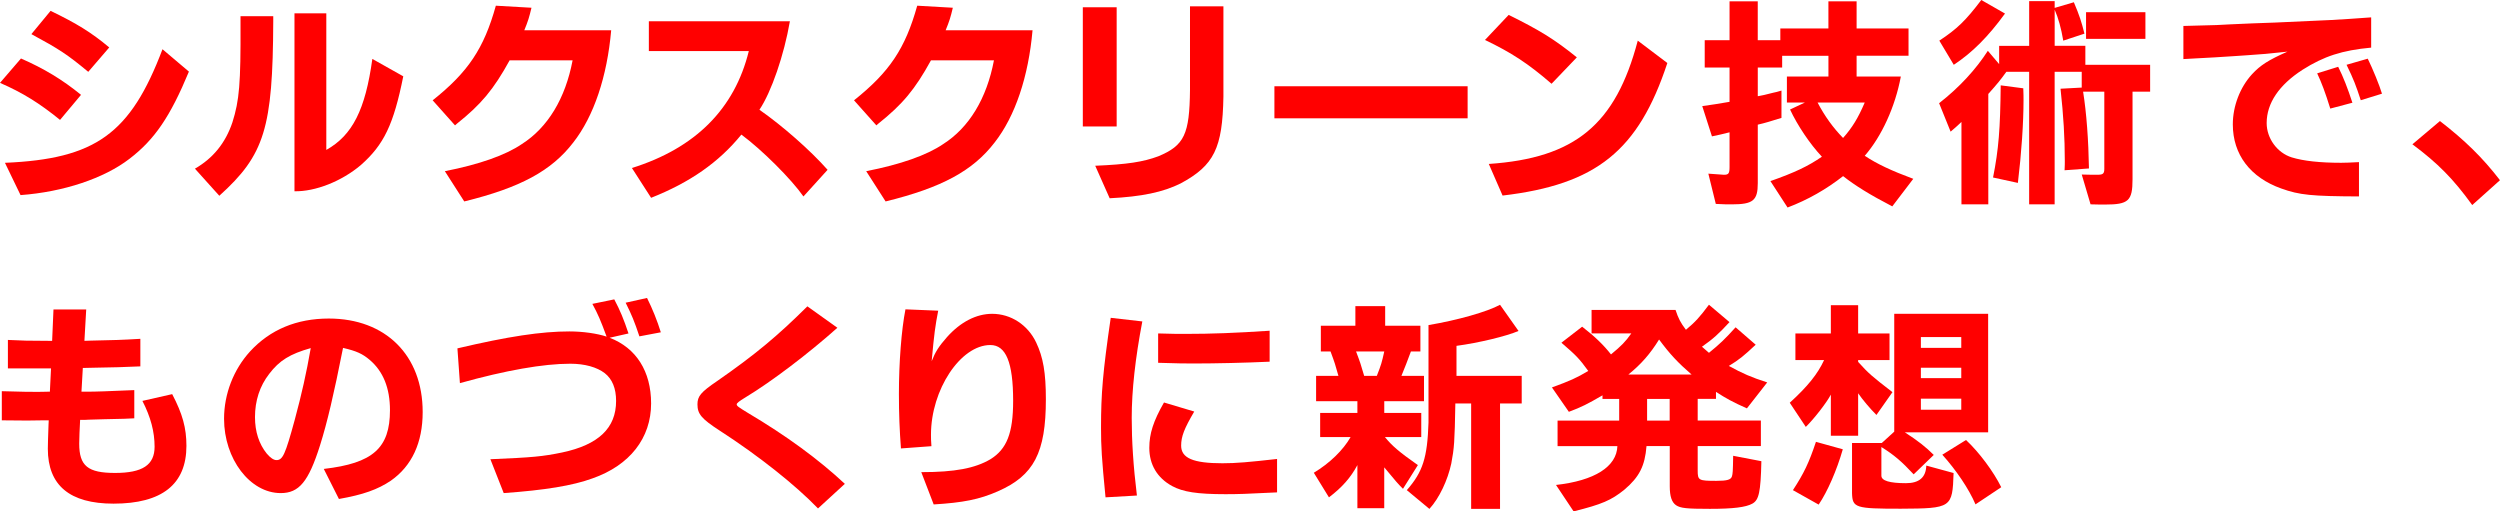
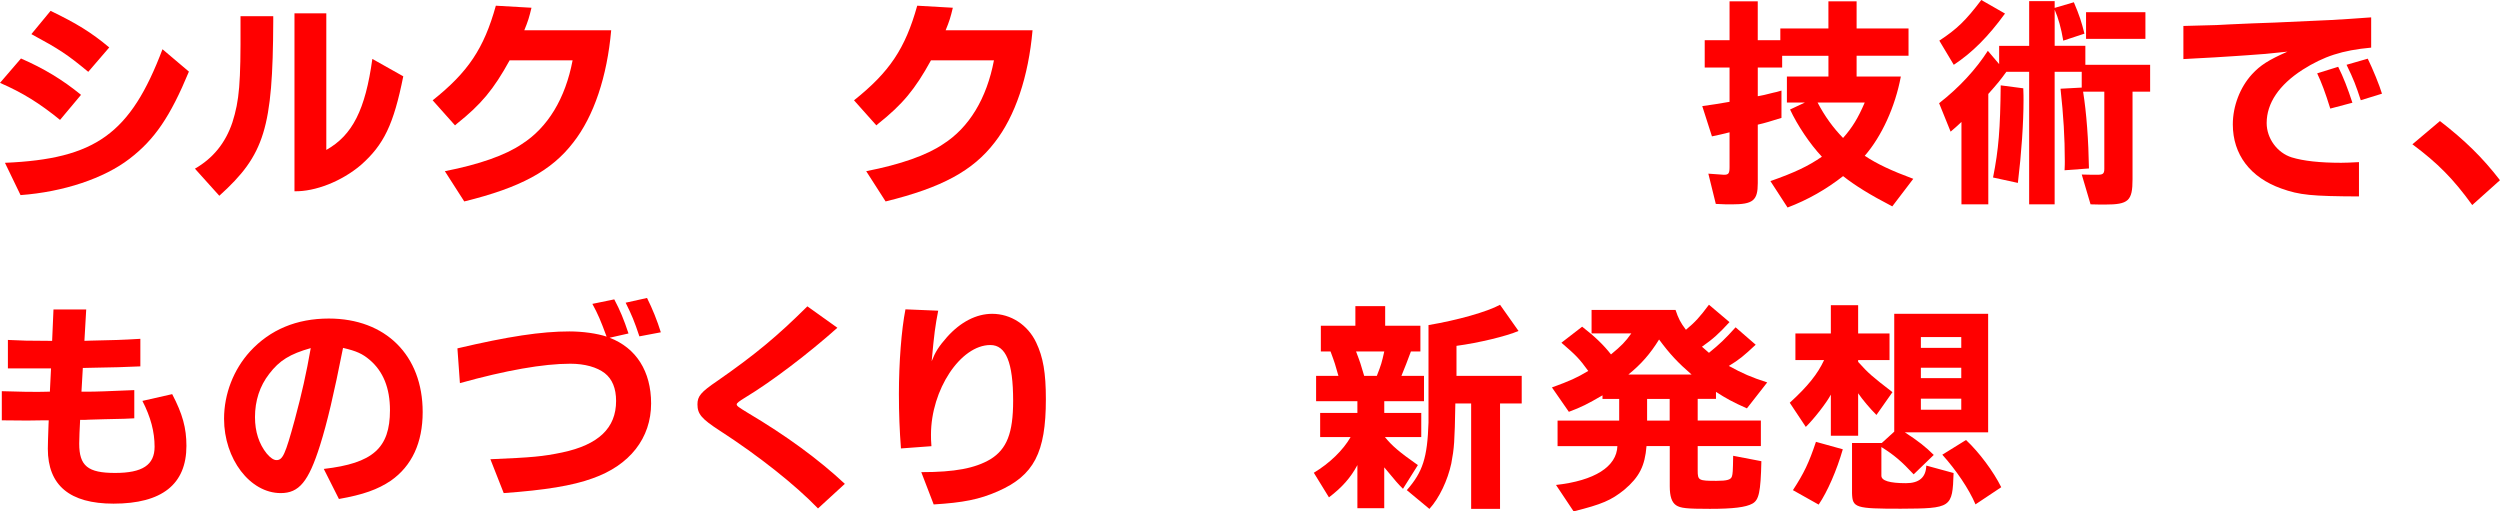
<svg xmlns="http://www.w3.org/2000/svg" width="660" height="135" viewBox="0 0 660 135" fill="none">
  <g clip-path="url(#clip0_339_5751)">
    <path d="M5.542 15.443C11.559 18.068 16.506 21.043 21.389 25.04L15.848 31.655C10.425 27.245 6.017 24.501 0 21.876L5.542 15.436V15.443ZM49.874 18.901C44.927 30.822 40.813 36.842 34.201 41.91C27.47 47.098 16.744 50.675 5.423 51.508L1.308 42.982C25.203 41.967 34.439 35.351 42.898 12.999L49.867 18.901H49.874ZM13.35 2.863C20.263 6.202 24.132 8.582 28.841 12.524L23.299 18.964C17.758 14.371 15.673 12.999 8.284 9.009L13.35 2.87V2.863Z" fill="#FF0000" />
    <path d="M72.138 4.291V5.663C72.019 33.804 69.878 40.895 57.899 51.683L51.462 44.529C56.227 41.785 59.508 37.794 61.355 32.306C63.203 26.461 63.559 21.995 63.496 6.433V4.284H72.138V4.291ZM77.742 3.514H86.145V39.58C93.058 35.701 96.452 28.967 98.299 15.555L106.464 20.147C103.903 32.901 101.343 38.207 95.262 43.577C90.197 47.868 83.228 50.612 77.742 50.493V3.514Z" fill="#FF0000" />
    <path d="M140.315 2.03C139.72 4.536 139.419 5.544 138.412 7.994H161.354C160.284 20.217 156.765 30.71 151.342 37.619C145.619 45.075 137.397 49.541 122.564 53.181L117.442 45.194C126.559 43.409 133.472 40.959 137.761 38.039C144.611 33.685 149.264 25.999 151.167 15.926H134.543C130.309 23.619 127.035 27.553 120.598 32.677L120.122 33.097L114.224 26.482C123.578 19.034 127.749 12.832 130.904 1.505L140.322 2.044L140.315 2.03Z" fill="#FF0000" />
-     <path d="M171.297 13.476V5.607H208.534C206.988 14.546 203.651 24.27 200.488 28.974C206.568 33.209 213.957 39.706 218.484 44.83L212.11 51.865C208.954 47.336 201.209 39.587 195.723 35.533C189.762 42.863 182.135 48.169 171.892 52.222L166.826 44.354C183.57 39.11 193.939 28.736 197.689 13.476H171.29H171.297Z" fill="#FF0000" />
    <path d="M251.551 2.03C250.957 4.536 250.656 5.544 249.648 7.994H272.591C271.52 20.217 268.001 30.71 262.578 37.619C256.855 45.075 248.634 49.541 233.8 53.181L228.679 45.194C237.795 43.409 244.708 40.959 248.997 38.039C255.847 33.685 260.5 25.999 262.403 15.926H245.779C241.553 23.619 238.271 27.553 231.834 32.677L231.358 33.097L225.46 26.482C234.815 19.034 238.985 12.832 242.147 1.505L251.565 2.044L251.551 2.03Z" fill="#FF0000" />
-     <path d="M285.864 1.911H294.799V33.384H285.864V1.911ZM322.982 1.673V25.516C322.744 39.11 320.54 43.64 311.724 48.407C307.078 50.731 301.418 51.921 292.952 52.341L289.138 43.759C297.598 43.402 301.831 42.744 305.819 41.252C312.669 38.389 314.04 35.47 314.159 23.724V1.666H322.975L322.982 1.673Z" fill="#FF0000" />
-     <path d="M336.444 22.772H387.451V31.235H336.444V22.772Z" fill="#FF0000" />
-     <path d="M398.289 3.934C406.392 7.931 410.387 10.374 416.285 15.142L409.61 22.114C403.411 16.752 399.003 13.889 392.034 10.549L398.289 3.934ZM440.18 16.633C432.553 39.761 421.47 48.708 396.68 51.627L393.042 43.283C415.803 41.736 426.529 32.908 432.371 10.731L440.18 16.633Z" fill="#FF0000" />
    <path d="M456.601 17.823H450.045V10.612H456.601V0.357H464.046V10.612H470.007V7.511H482.7V0.357H490.144V7.511H503.851V14.722H490.144V20.203H501.822C500.332 28.19 496.756 36.002 492.292 41.127C495.511 43.276 499.324 45.061 505.104 47.21L499.562 54.483C493.601 51.382 489.85 49.058 486.576 46.496C482.168 49.954 477.277 52.754 471.917 54.784L467.39 47.812C473.828 45.544 477.34 43.878 480.978 41.371C477.823 38.032 474.485 33.027 472.575 28.911L476.507 27.063H471.742V20.21H482.707V14.729H470.49V17.83H464.053V25.404C465.718 25.103 465.837 25.047 467.272 24.69C467.81 24.571 468.405 24.389 469.056 24.27L470.308 23.913V31.123C467.209 32.075 466.138 32.432 464.053 32.908V48.351C464.053 52.943 462.8 53.951 457.203 53.951C455.951 53.951 455.055 53.951 452.97 53.832L451.004 45.845C451.717 45.901 452.431 45.964 452.669 45.964C454.397 46.083 454.992 46.139 455.111 46.139C456.363 46.139 456.601 45.782 456.601 44.053V34.931C454.334 35.47 454.04 35.589 451.955 36.002L449.395 28.015C452.669 27.539 453.565 27.42 456.601 26.881V17.823ZM479.838 27.063C481.741 30.703 483.952 33.741 486.569 36.422C489.011 33.678 490.564 31.116 492.292 27.063H479.838Z" fill="#FF0000" />
    <path d="M527.773 16.934V12.103H535.701V0.301H542.432V2.086L547.497 0.595C548.988 4.109 549.519 5.782 550.296 8.883L544.699 10.731C544.16 7.511 543.39 4.711 542.432 2.562V12.096H550.534V17.102H567.634V24.193H562.988V47.322C562.988 53.048 561.918 54 555.719 54C554.886 54 553.452 54 551.905 53.944L549.582 46.076L552.143 46.132H553.808C555.18 46.132 555.537 45.831 555.537 44.585V24.2H549.939C550.835 29.744 551.367 37.136 551.486 44.473L545.048 44.949C545.111 43.878 545.111 42.919 545.111 42.562C545.111 36.359 544.755 30.521 543.978 23.423L549.575 23.122V18.95H542.425V53.944H535.694V18.957H529.676C528.13 21.106 527.353 22.058 524.911 24.802V53.951H517.824V32.194C516.515 33.447 516.277 33.622 514.962 34.756L511.925 27.245C517.285 23.073 521.637 18.306 524.792 13.412L527.773 16.927V16.934ZM529.319 3.577C524.848 9.716 520.678 13.889 515.795 17.109L511.981 10.731C516.69 7.63 518.95 5.425 523.064 0L529.319 3.577ZM534.147 23.311C534.21 24.739 534.21 25.754 534.21 26.468C534.21 32.432 533.672 40.419 532.72 48.288L526.164 46.86C527.654 39.404 528.067 33.923 528.186 22.534L534.147 23.311ZM550.716 3.22H566.389V10.255H550.716V3.22Z" fill="#FF0000" />
    <path d="M576.408 6.853C580.284 6.734 581.53 6.734 585.168 6.615L588.688 6.433C592.683 6.251 596.615 6.076 600.603 5.957C615.444 5.299 616.213 5.299 625.988 4.585V12.572C618.305 13.287 613.534 14.841 607.873 18.418C601.674 22.415 598.399 27.238 598.399 32.488C598.399 36.541 601.198 40.356 605.011 41.547C608.111 42.499 612.456 42.975 618.061 42.975C619.194 42.975 620.502 42.919 622.769 42.8V51.858C610.259 51.802 607.096 51.501 602.276 49.772C594.054 46.853 589.464 40.77 589.464 32.838C589.464 28.008 591.368 23.059 594.53 19.601C596.734 17.214 598.882 15.842 603.885 13.636C598.882 14.175 597.035 14.351 593.222 14.588L589.702 14.826C586.365 15.065 582.971 15.247 579.571 15.422L576.415 15.597V6.832L576.408 6.853ZM617.284 17.641C618.655 20.385 619.789 23.304 621.034 27.119L615.192 28.666C613.883 24.431 612.869 21.75 611.735 19.363L617.277 17.634L617.284 17.641ZM625.085 15.492C626.401 18.173 628.185 22.527 628.843 24.732L623.245 26.461C621.93 22.464 621.398 21.036 619.488 17.102L625.085 15.492Z" fill="#FF0000" />
    <path d="M644.145 31.956C650.701 37.024 655.41 41.617 659.993 47.574L652.667 54.133C647.721 47.28 643.613 43.108 636.875 38.095L644.145 31.956Z" fill="#FF0000" />
    <path d="M21.508 103.408H22.761C25.559 103.408 28.239 103.289 35.453 102.988V110.436C34.081 110.492 33.186 110.555 32.829 110.555L27.644 110.674L23.474 110.793L22.341 110.849H21.151C21.032 113.236 20.913 115.679 20.913 117.107C20.913 123.009 23.18 124.857 30.387 124.857C37.594 124.857 40.812 122.771 40.812 117.94C40.812 114.006 39.798 110.128 37.594 105.837L45.458 104.052C48.201 109.295 49.216 112.991 49.216 117.702C49.216 127.839 42.779 132.963 29.967 132.963C18.409 132.963 12.629 128.133 12.629 118.479C12.629 117.408 12.685 115.854 12.811 112.102L12.867 110.968H11.321C8.578 111.024 8.165 111.024 7.151 111.024C6.358 111.024 4.133 111.005 0.476 110.968V103.275C6.675 103.45 7.444 103.45 9.355 103.45C10.306 103.45 11.321 103.45 13.168 103.394L13.469 97.255H2.085V89.743C5.842 89.925 7.507 89.981 12.692 89.981H13.763L14.12 81.693H22.761L22.285 89.981L23.95 89.925C29.967 89.806 32.171 89.743 37.055 89.449V96.723C31.989 96.961 30.562 96.961 24.664 97.08L21.865 97.143L21.508 103.401V103.408Z" fill="#FF0000" />
    <path d="M85.495 123.793C98.425 122.302 102.952 118.311 102.952 108.294C102.952 102.449 101.168 98.039 97.592 95.001C95.682 93.391 94.136 92.676 90.56 91.843C88.118 104.185 86.39 111.514 84.48 117.597C81.443 127.195 78.939 130.177 74.111 130.177C66.008 130.177 59.151 121.174 59.151 110.562C59.151 104.003 61.656 97.57 66.001 92.795C71.305 87.013 78.337 84.094 86.796 84.094C101.811 84.094 111.586 93.811 111.586 108.777C111.586 116.883 108.724 123.023 103.183 126.901C99.726 129.225 95.913 130.597 89.476 131.731L85.481 123.8L85.495 123.793ZM71.074 98.697C68.569 101.917 67.317 105.788 67.317 110.142C67.317 113.957 68.387 117.233 70.416 119.739C71.368 120.873 72.263 121.468 72.977 121.468C74.642 121.468 75.3 120.04 77.805 110.856C79.708 103.765 80.842 98.697 82.038 91.899C76.553 93.447 73.754 95.175 71.074 98.697Z" fill="#FF0000" />
    <path d="M160.928 89.162C167.96 91.843 171.892 98.046 171.892 106.509C171.892 115.63 166.287 122.841 156.401 126.299C151.16 128.21 143.89 129.4 132.982 130.177L129.463 121.237C140.665 120.761 143.226 120.523 148.41 119.452C158.003 117.422 162.649 113.012 162.649 105.858C162.649 102.519 161.634 100.076 159.668 98.529C157.583 96.919 154.365 96.023 150.551 96.023C143.464 96.023 133.57 97.752 121.416 101.147L120.759 91.969C134.165 88.812 142.925 87.496 150.314 87.496C153.889 87.496 157.639 88.035 160.144 88.868C158.535 84.514 157.877 82.967 156.387 80.223L162.166 79.033C163.713 81.952 164.671 84.276 165.924 88.035L160.921 89.169L160.928 89.162ZM170.821 78.669C172.249 81.532 173.501 84.633 174.46 87.727L168.799 88.798C167.491 84.864 166.777 83.135 165.168 79.915L170.828 78.662L170.821 78.669Z" fill="#FF0000" />
    <path d="M221.066 86.537C213.439 93.335 203.728 100.727 196.815 104.899C195.031 105.97 194.492 106.446 194.492 106.747C194.492 107.167 194.912 107.461 197.353 108.952C207.604 115.035 216.063 121.23 223.039 127.734L215.951 134.23C210.053 128.091 200.222 120.278 189.972 113.663C185.207 110.562 184.129 109.309 184.129 106.747C184.129 104.598 185.025 103.527 189.314 100.608C199.264 93.692 205.162 88.805 213.145 80.874L221.073 86.537H221.066Z" fill="#FF0000" />
    <path d="M247.689 82.008C246.912 86.005 246.618 88.091 245.961 95.365C246.912 92.921 247.808 91.486 250.012 88.987C253.587 84.99 257.757 82.848 261.927 82.848C266.874 82.848 271.345 85.767 273.549 90.422C275.396 94.3 276.11 98.41 276.11 105.389C276.11 119.515 272.955 125.536 263.418 129.715C258.534 131.864 254.238 132.697 246.492 133.173L243.218 124.647C252.097 124.647 257.4 123.632 261.452 121.251C265.804 118.57 267.469 114.335 267.469 105.809C267.469 95.672 265.566 91.087 261.452 91.087C253.587 91.087 245.779 102.89 245.779 114.755C245.779 115.532 245.779 116.421 245.898 117.793L237.851 118.388C237.494 113.621 237.312 109.33 237.312 103.961C237.312 95.791 237.97 87.09 239.041 81.665L247.682 82.022L247.689 82.008Z" fill="#FF0000" />
-     <path d="M301.572 84.864C299.724 94.525 298.773 103.107 298.773 110.317C298.773 116.337 299.193 123.072 300.144 130.821L291.86 131.297C290.845 120.922 290.67 117.94 290.67 112.879C290.67 103.877 291.146 98.214 293.231 83.905L301.572 84.857V84.864ZM315.278 108.651C312.655 113.124 311.822 115.21 311.822 117.653C311.822 120.929 314.978 122.302 322.723 122.302C326.361 122.302 329.755 122.001 337.144 121.167V129.988C328.74 130.408 326.774 130.464 323.5 130.464C316.055 130.464 312.298 129.869 309.436 128.315C305.504 126.166 303.419 122.652 303.419 118.241C303.419 114.482 304.489 111.15 307.295 106.257L315.278 108.644V108.651ZM305.749 88.028C309.38 88.147 310.933 88.147 313.018 88.147C319.812 88.147 326.124 87.909 335.184 87.314V95.484C328.866 95.784 320.708 95.96 315.46 95.96C312.48 95.96 311.647 95.96 305.749 95.778V88.028Z" fill="#FF0000" />
    <path d="M348.521 115.392V109.015H358.351V105.914H347.45V99.236H353.349C352.516 96.254 352.397 95.841 351.264 92.795H348.703V85.998H357.82V80.811H365.684V85.998H374.983V92.795H372.478C371.345 95.834 371.163 96.31 369.973 99.236H375.935V105.914H365.446V109.015H375.214V115.392H365.621C367.524 117.716 369.316 119.27 374.318 122.785L370.386 129.043C368.896 127.552 368.777 127.377 365.439 123.38V134.167H358.351V122.778C356.623 126.054 354.3 128.679 350.844 131.304L346.849 124.808C351.019 122.302 354.594 118.843 356.56 115.385H348.514L348.521 115.392ZM363.48 99.236C364.67 96.198 364.789 95.722 365.446 92.795H358.002C359.135 95.778 359.254 96.191 360.143 99.236H363.48ZM400.899 87.37C397.744 88.742 390.355 90.527 384.513 91.304V99.236H401.732V106.509H396.009V134.349H388.382V106.509H384.212C384.03 116.764 383.911 118.255 383.141 122.365C382.19 126.775 379.986 131.486 377.362 134.349L371.401 129.4C375.634 124.57 376.823 120.817 377.124 111.577V85.823C384.87 84.514 392.615 82.309 396.009 80.461L400.892 87.377L400.899 87.37Z" fill="#FF0000" />
    <path d="M417.677 86.236C421.134 88.917 423.338 91.066 425.304 93.566C428.047 91.297 429.117 90.226 430.664 88.021H420.175V81.819H442.341C443.118 84.143 443.65 85.158 445.084 87.062C447.589 84.976 448.716 83.723 451.164 80.447L456.587 85.039C453.788 88.077 452.298 89.449 449.317 91.535L451.164 93.145C454.026 90.821 455.398 89.512 458.196 86.411L463.5 91.003C460.4 93.922 459.092 95.001 456.412 96.604C460.106 98.634 462.31 99.586 466.544 100.958L461.184 107.811C457.427 106.145 455.705 105.186 453.019 103.457V105.305H448.191V111.024H464.871V117.758H448.191V124.199C448.191 126.824 448.429 126.943 453.138 126.943C455.999 126.943 457.014 126.642 457.252 125.69C457.434 124.976 457.49 124.675 457.553 120.327L465.004 121.756C464.822 129.981 464.346 132.011 462.618 132.963C460.89 133.915 457.616 134.335 451.416 134.335C445.217 134.335 443.671 134.16 442.481 133.383C441.348 132.606 440.816 131.059 440.816 128.378V117.765H434.68C434.26 123.009 432.777 125.935 428.837 129.274C425.381 132.074 422.876 133.152 415.431 135L410.786 128.028C420.973 126.894 426.815 123.198 426.99 117.772H411.198V111.038H427.466V105.319H423.058V104.367C419.063 106.691 417.517 107.468 414.179 108.721L409.708 102.281C414.473 100.552 416.201 99.775 419.301 97.927C416.859 94.588 416.145 93.874 412.213 90.478L417.691 86.243L417.677 86.236ZM446.574 98.872C442.999 95.77 440.851 93.502 437.996 89.631C435.673 93.391 433.287 96.128 429.894 98.872H446.581H446.574ZM440.795 111.031V105.312H434.834V111.031H440.795Z" fill="#FF0000" />
    <path d="M473.988 95.064V88.028H483.343V80.573H490.55V88.028H498.834V95.064H490.55V95.54C493.293 98.578 494.125 99.299 499.611 103.527L495.378 109.547C493.65 107.818 491.739 105.55 490.55 103.821V115.028H483.343V104.178C482.273 106.264 478.872 110.618 476.731 112.704L472.498 106.327C477.263 101.973 479.887 98.697 481.559 95.064H473.988ZM473.331 129.4C476.248 124.927 477.557 122.19 479.411 116.645L486.499 118.612C484.952 124.038 482.448 129.82 480.125 133.215L473.331 129.4ZM496.805 116.939L500.08 113.957V82.841H524.87V114.139H502.885C506.398 116.407 508.427 118.017 510.512 120.103L505.208 125.228C501.99 121.77 500.024 120.103 496.686 118.017V125.592C496.686 126.903 498.851 127.559 503.179 127.559C506.673 127.559 508.46 126.009 508.539 122.911L515.746 124.878C515.445 134.055 515.207 134.237 501.801 134.3C489.766 134.3 489.053 134.062 488.934 130.184V116.946H496.798L496.805 116.939ZM517.775 91.843V88.98H507.112V91.843H517.775ZM517.775 99.831V97.087H507.112V99.831H517.775ZM517.775 108.175V105.256H507.112V108.175H517.775ZM519.027 116.162C522.484 119.382 526.297 124.507 528.326 128.623L521.532 133.152C519.804 129.099 516.466 124.15 512.772 120.04L519.027 116.162Z" fill="#FF0000" />
  </g>
  <defs>
    <clipPath id="clip0_339_5751">
      <rect width="660" height="135" fill="white" />
    </clipPath>
  </defs>
</svg>